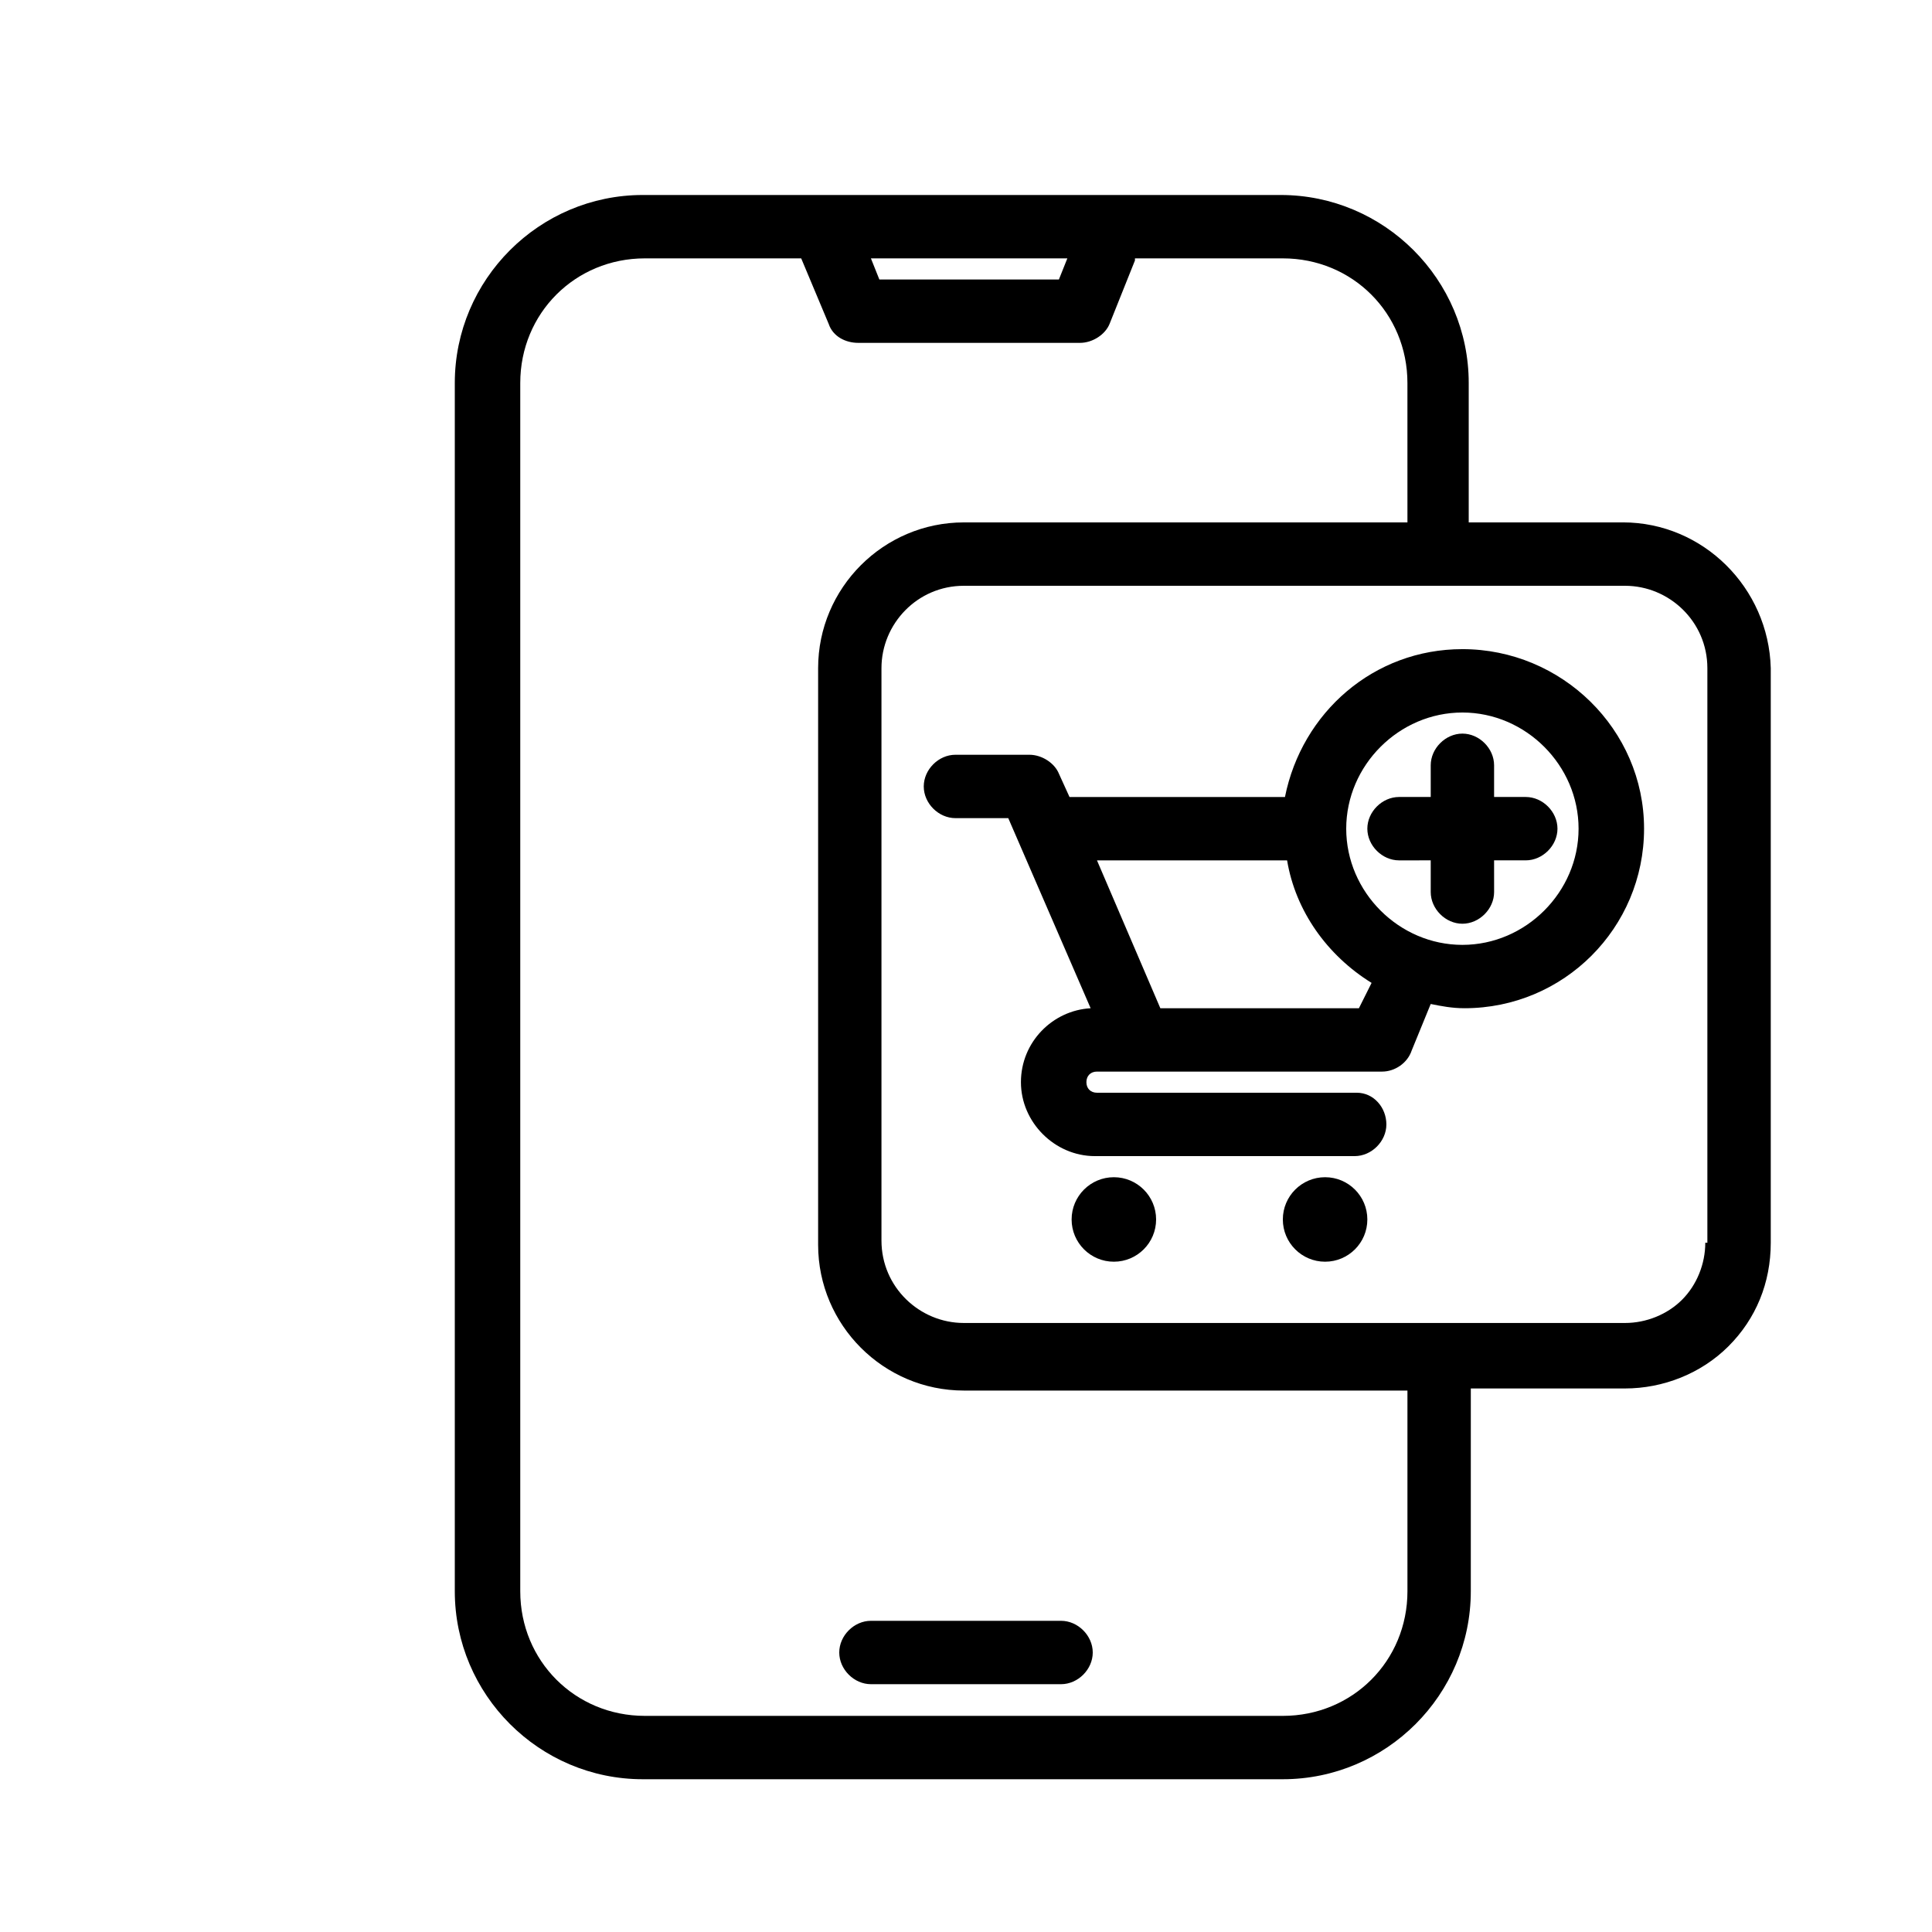
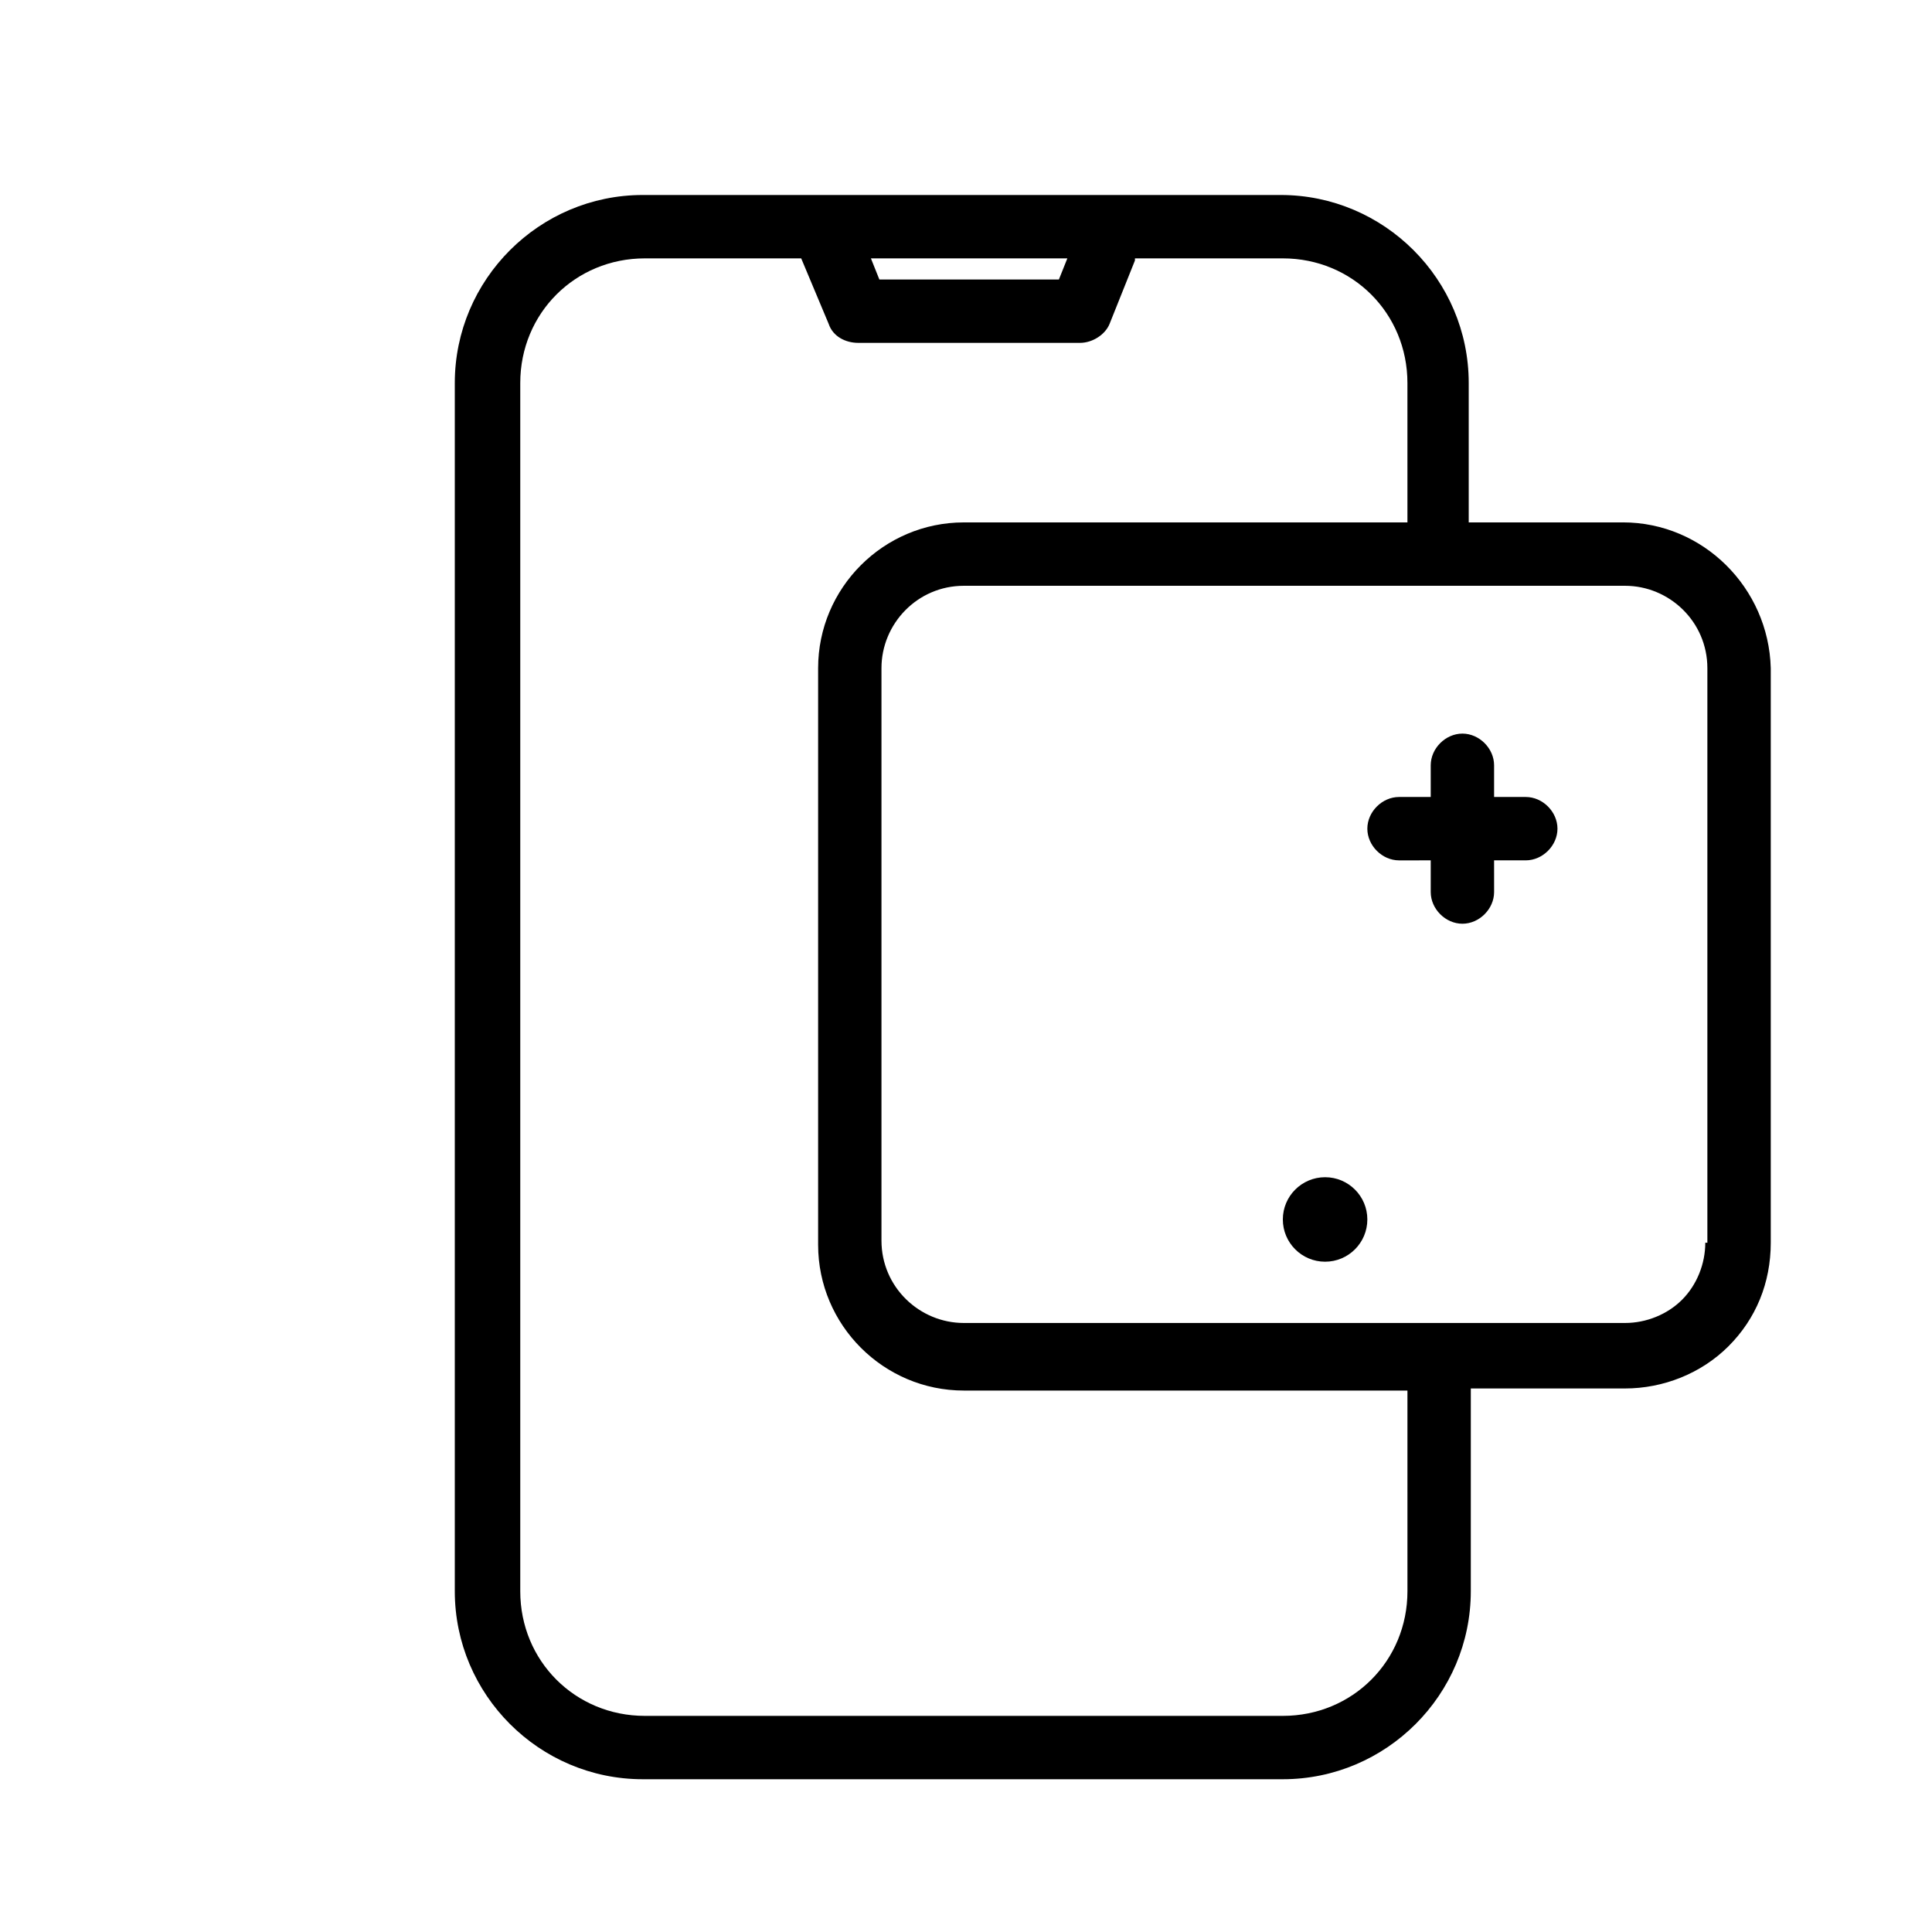
<svg xmlns="http://www.w3.org/2000/svg" fill="#000000" width="800px" height="800px" version="1.1" viewBox="144 144 512 512">
  <g>
-     <path d="m366.41 581.93c0 4.477 3.918 8.398 8.398 8.398h50.383c4.477 0 8.398-3.918 8.398-8.398-0.004-4.477-3.922-8.398-8.402-8.398h-50.383c-4.477 0-8.395 3.922-8.395 8.398z" />
    <path d="m574.09 282.44h-40.863v-36.945c0-27.43-22.391-49.82-49.82-49.82h-169.06c-27.43 0-49.82 22.391-49.82 49.82v320.2c0 27.43 22.391 49.82 49.82 49.82h169.61c27.43 0 49.82-22.391 49.82-49.82l0.004-53.738h40.863c10.078 0 20.152-3.918 27.43-11.195 7.277-7.277 11.195-16.793 11.195-27.43v-152.27c-0.559-21.27-17.914-38.625-39.184-38.625zm-147.23-69.973-2.238 5.598h-47.582l-2.238-5.598zm90.129 353.23c0 18.473-14.555 33.027-33.027 33.027h-169.06c-18.473 0-33.027-14.555-33.027-33.027v-320.2c0-18.473 14.555-33.027 33.027-33.027h41.426l7.277 17.352c1.121 3.359 4.477 5.039 7.836 5.039h58.777c3.359 0 6.719-2.238 7.836-5.039l6.719-16.793v-0.559h39.184c18.473 0 33.027 14.555 33.027 33.027l0.004 36.945h-117.55c-21.273 0-38.625 17.352-38.625 38.625v152.82c0 21.273 17.352 38.625 38.625 38.625h117.55zm78.93-92.363c0 5.598-2.238 11.195-6.156 15.113-3.918 3.918-9.516 6.156-15.113 6.156h-175.22c-11.754 0-21.832-9.516-21.832-21.832v-151.7c0-11.754 9.516-21.832 21.832-21.832h175.21c11.754 0 21.832 9.516 21.832 21.832v152.27z" />
-     <path d="m450.38 467.17c0 6.184-5.012 11.195-11.195 11.195s-11.195-5.012-11.195-11.195 5.012-11.195 11.195-11.195 11.195 5.012 11.195 11.195" />
-     <path d="m531.55 316.03c-23.512 0-42.543 16.793-47.023 39.184h-57.094l-2.801-6.156c-1.121-2.801-4.477-5.039-7.836-5.039h-19.594c-4.477 0-8.398 3.918-8.398 8.398 0 4.477 3.918 8.398 8.398 8.398l13.996-0.004 21.832 50.383c-10.078 0.559-18.473 8.957-18.473 19.594 0 10.637 8.957 19.594 19.594 19.594h68.855c4.477 0 8.398-3.918 8.398-8.398-0.008-4.481-3.363-8.398-7.844-8.398h-68.852c-1.68 0-2.801-1.121-2.801-2.801 0-1.68 1.121-2.801 2.801-2.801h75.57c3.359 0 6.719-2.238 7.836-5.598l5.039-12.316c2.801 0.559 5.598 1.121 8.957 1.121 26.309 0 47.582-21.273 47.582-47.582s-21.832-47.578-48.145-47.578zm-27.426 95.164h-52.621l-16.793-39.184h50.383c2.238 13.434 10.637 25.191 22.391 32.469zm27.426-16.793c-16.793 0-30.789-13.996-30.789-30.789s13.996-30.789 30.789-30.789 30.789 13.996 30.789 30.789-13.992 30.789-30.789 30.789z" />
-     <path d="m539.95 355.21v-8.398c0-4.477-3.918-8.398-8.398-8.398-4.477 0.004-8.395 3.922-8.395 8.402v8.395h-8.398c-4.477 0-8.398 3.918-8.398 8.398 0 4.477 3.918 8.398 8.398 8.398l8.398-0.004v8.398c0 4.477 3.918 8.398 8.398 8.398 4.477 0 8.398-3.918 8.398-8.398l-0.004-8.398h8.398c4.477 0 8.398-3.918 8.398-8.398-0.004-4.477-3.922-8.395-8.398-8.395z" />
+     <path d="m539.95 355.21v-8.398c0-4.477-3.918-8.398-8.398-8.398-4.477 0.004-8.395 3.922-8.395 8.402v8.395h-8.398c-4.477 0-8.398 3.918-8.398 8.398 0 4.477 3.918 8.398 8.398 8.398l8.398-0.004v8.398c0 4.477 3.918 8.398 8.398 8.398 4.477 0 8.398-3.918 8.398-8.398l-0.004-8.398h8.398c4.477 0 8.398-3.918 8.398-8.398-0.004-4.477-3.922-8.395-8.398-8.395" />
    <path d="m506.36 467.17c0 6.184-5.012 11.195-11.195 11.195-6.184 0-11.199-5.012-11.199-11.195s5.016-11.195 11.199-11.195c6.184 0 11.195 5.012 11.195 11.195" />
  </g>
</svg>